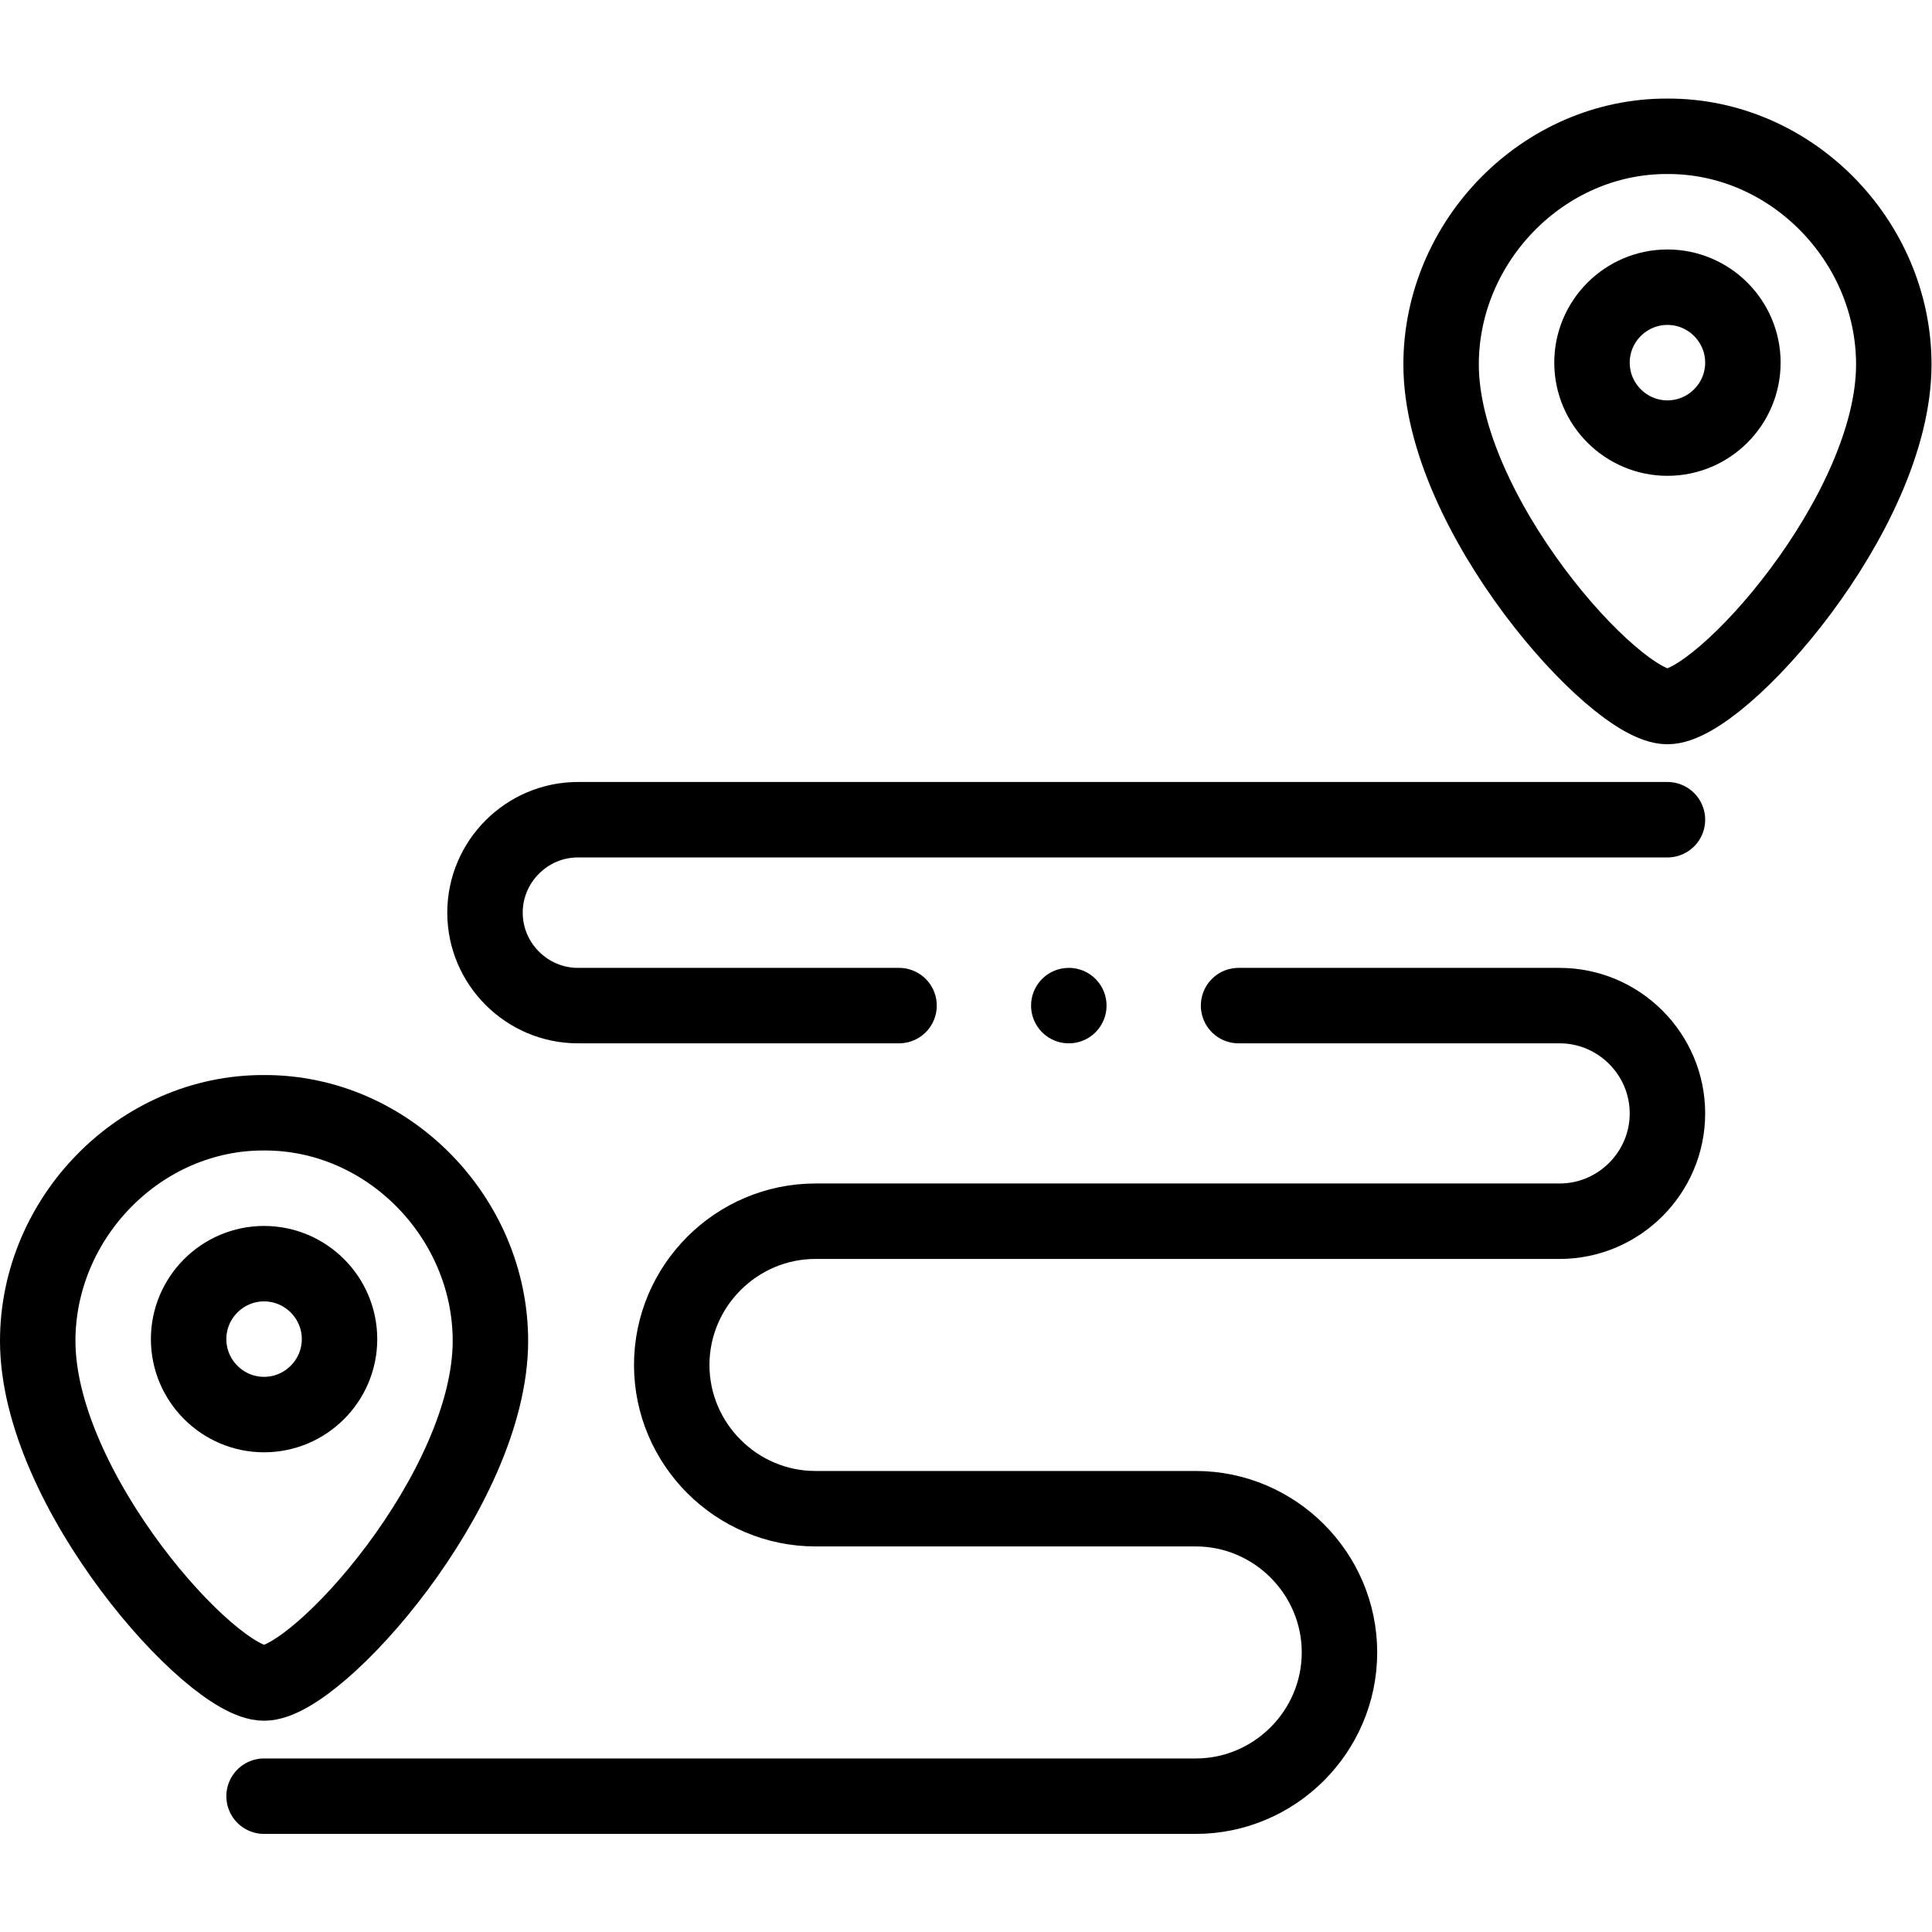
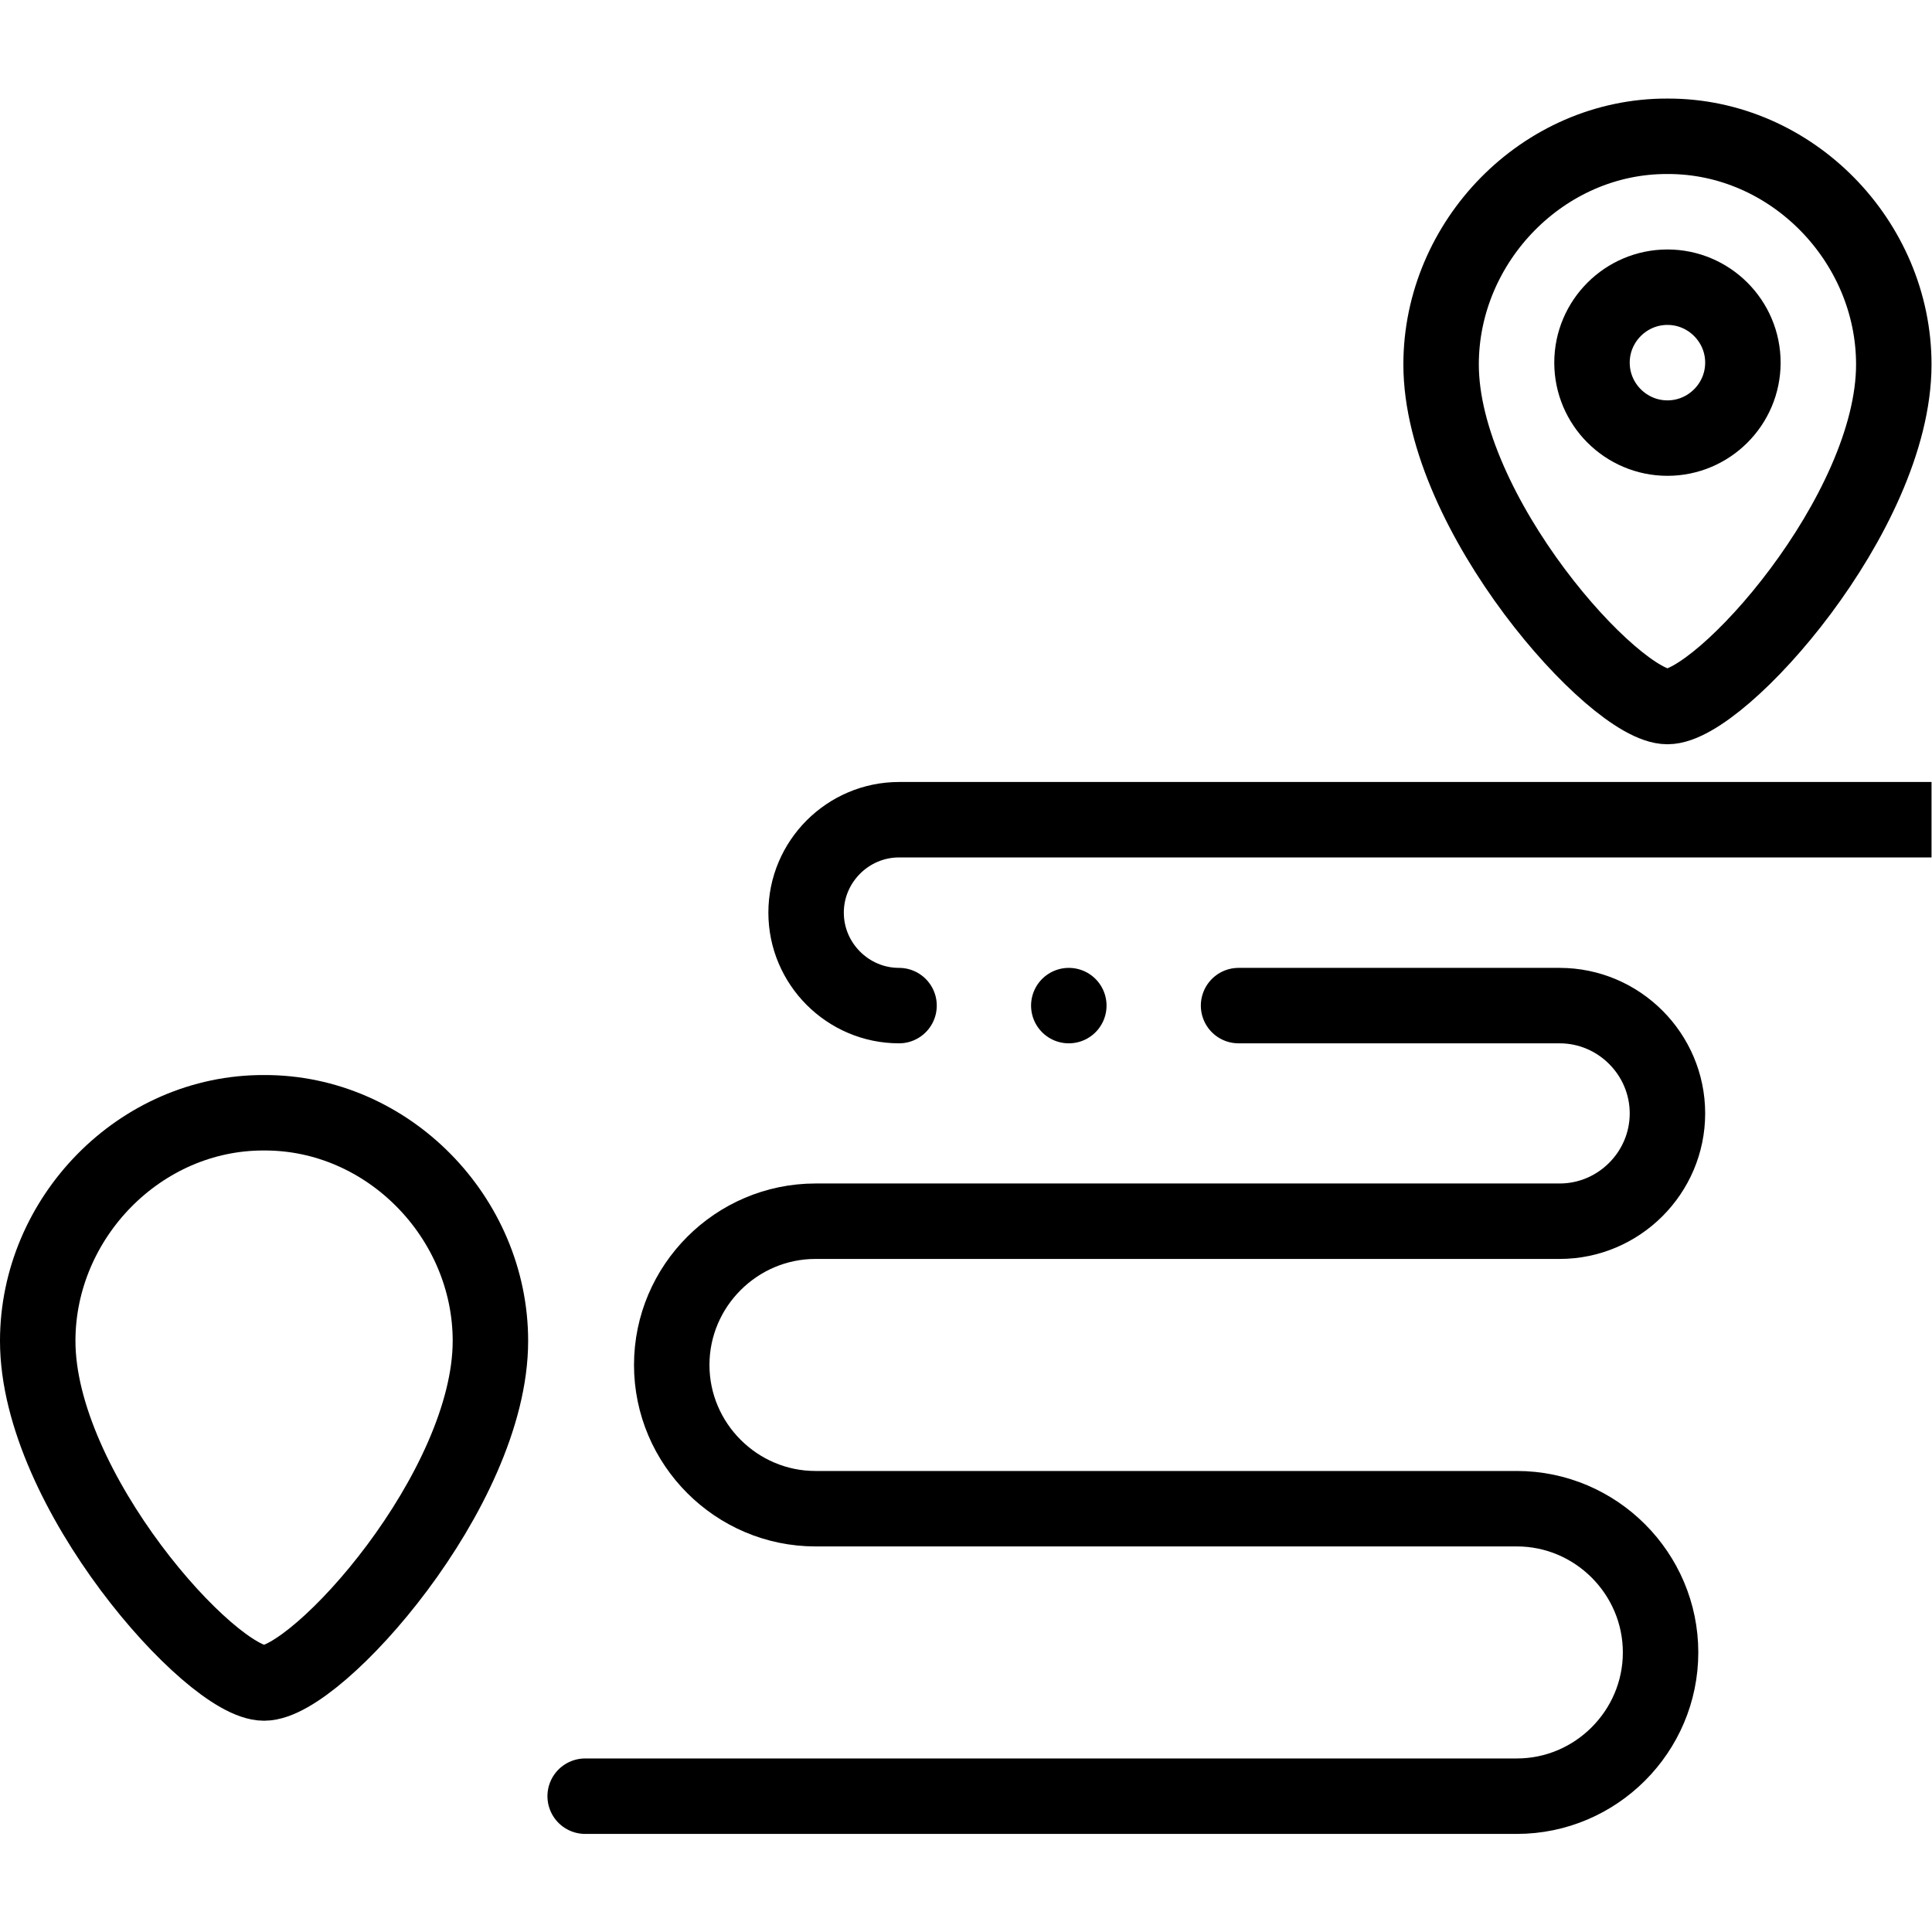
<svg xmlns="http://www.w3.org/2000/svg" version="1.1" id="svg1326" xml:space="preserve" width="682.667" height="682.667" viewBox="0 0 682.667 682.667">
  <defs id="defs1330">
    <clipPath id="clipPath1340">
      <path d="M 0,512 H 512 V 0 H 0 Z" id="path1338" />
    </clipPath>
  </defs>
  <g id="g1332" transform="matrix(1.333,0,0,-1.333,0,682.667)">
    <g id="g1334">
      <g id="g1336" clip-path="url(#clipPath1340)">
        <g id="g1342" transform="translate(69.999,66.002)">
          <path d="m 0,0 c -14.102,0 -60,51.249 -60,90.681 0,32.65 27.114,60.602 60,60.477 32.886,0.125 60,-27.827 60,-60.477 C 60,51.249 14.102,0 0,0 Z" style="fill:none;stroke:#000000;stroke-width:20;stroke-linecap:round;stroke-linejoin:round;stroke-miterlimit:22.926;stroke-dasharray:none;stroke-opacity:1" id="path1344" />
        </g>
        <g id="g1346" transform="translate(69.999,137.158)">
-           <path d="M 0,0 C 11.016,0 20,8.984 20,20 20,31.016 11.016,40 0,40 -11.016,40 -20,31.016 -20,20 -20,8.984 -11.016,0 0,0 Z" style="fill:none;stroke:#000000;stroke-width:20;stroke-linecap:round;stroke-linejoin:round;stroke-miterlimit:22.926;stroke-dasharray:none;stroke-opacity:1" id="path1348" />
-         </g>
+           </g>
        <g id="g1350" transform="translate(442.001,324.842)">
          <path d="m 0,0 c -14.102,0 -60,51.249 -60,90.681 0,32.65 27.113,60.602 60,60.477 32.886,0.125 60,-27.827 60,-60.477 C 60,51.249 14.102,0 0,0 Z" style="fill:none;stroke:#000000;stroke-width:20;stroke-linecap:round;stroke-linejoin:round;stroke-miterlimit:22.926;stroke-dasharray:none;stroke-opacity:1" id="path1352" />
        </g>
        <g id="g1354" transform="translate(442.001,395.999)">
          <path d="M 0,0 C 11.016,0 20,8.984 20,20 20,31.016 11.016,40 0,40 -11.016,40 -20,31.016 -20,20 -20,8.984 -11.016,0 0,0 Z" style="fill:none;stroke:#000000;stroke-width:20;stroke-linecap:round;stroke-linejoin:round;stroke-miterlimit:22.926;stroke-dasharray:none;stroke-opacity:1" id="path1356" />
        </g>
        <g id="g1358" transform="translate(238.315,245.566)">
-           <path d="m 0,0 h -85.116 c -13.551,0 -24.637,11.086 -24.637,24.637 0,13.551 11.086,24.638 24.637,24.638 h 288.802 m -372.002,-258.841 h 246.96 c 20.956,0 38.103,17.147 38.103,38.103 0,20.957 -17.147,38.103 -38.103,38.103 H -22.151 c -20.956,0 -38.102,17.147 -38.102,38.103 0,20.957 17.146,38.103 38.102,38.103 h 197.259 c 15.718,0 28.578,12.859 28.578,28.576 C 203.686,-12.86 190.826,0 175.108,0 H 90" style="fill:none;stroke:#000000;stroke-width:20;stroke-linecap:round;stroke-linejoin:round;stroke-miterlimit:2.613;stroke-dasharray:none;stroke-opacity:1" id="path1360" />
+           <path d="m 0,0 c -13.551,0 -24.637,11.086 -24.637,24.637 0,13.551 11.086,24.638 24.637,24.638 h 288.802 m -372.002,-258.841 h 246.96 c 20.956,0 38.103,17.147 38.103,38.103 0,20.957 -17.147,38.103 -38.103,38.103 H -22.151 c -20.956,0 -38.102,17.147 -38.102,38.103 0,20.957 17.146,38.103 38.102,38.103 h 197.259 c 15.718,0 28.578,12.859 28.578,28.576 C 203.686,-12.86 190.826,0 175.108,0 H 90" style="fill:none;stroke:#000000;stroke-width:20;stroke-linecap:round;stroke-linejoin:round;stroke-miterlimit:2.613;stroke-dasharray:none;stroke-opacity:1" id="path1360" />
        </g>
        <g id="g1362" transform="translate(283.312,245.566)">
          <path d="M 0,0 H 0.007" style="fill:none;stroke:#000000;stroke-width:20;stroke-linecap:round;stroke-linejoin:round;stroke-miterlimit:2.613;stroke-dasharray:none;stroke-opacity:1" id="path1364" />
        </g>
      </g>
    </g>
  </g>
</svg>